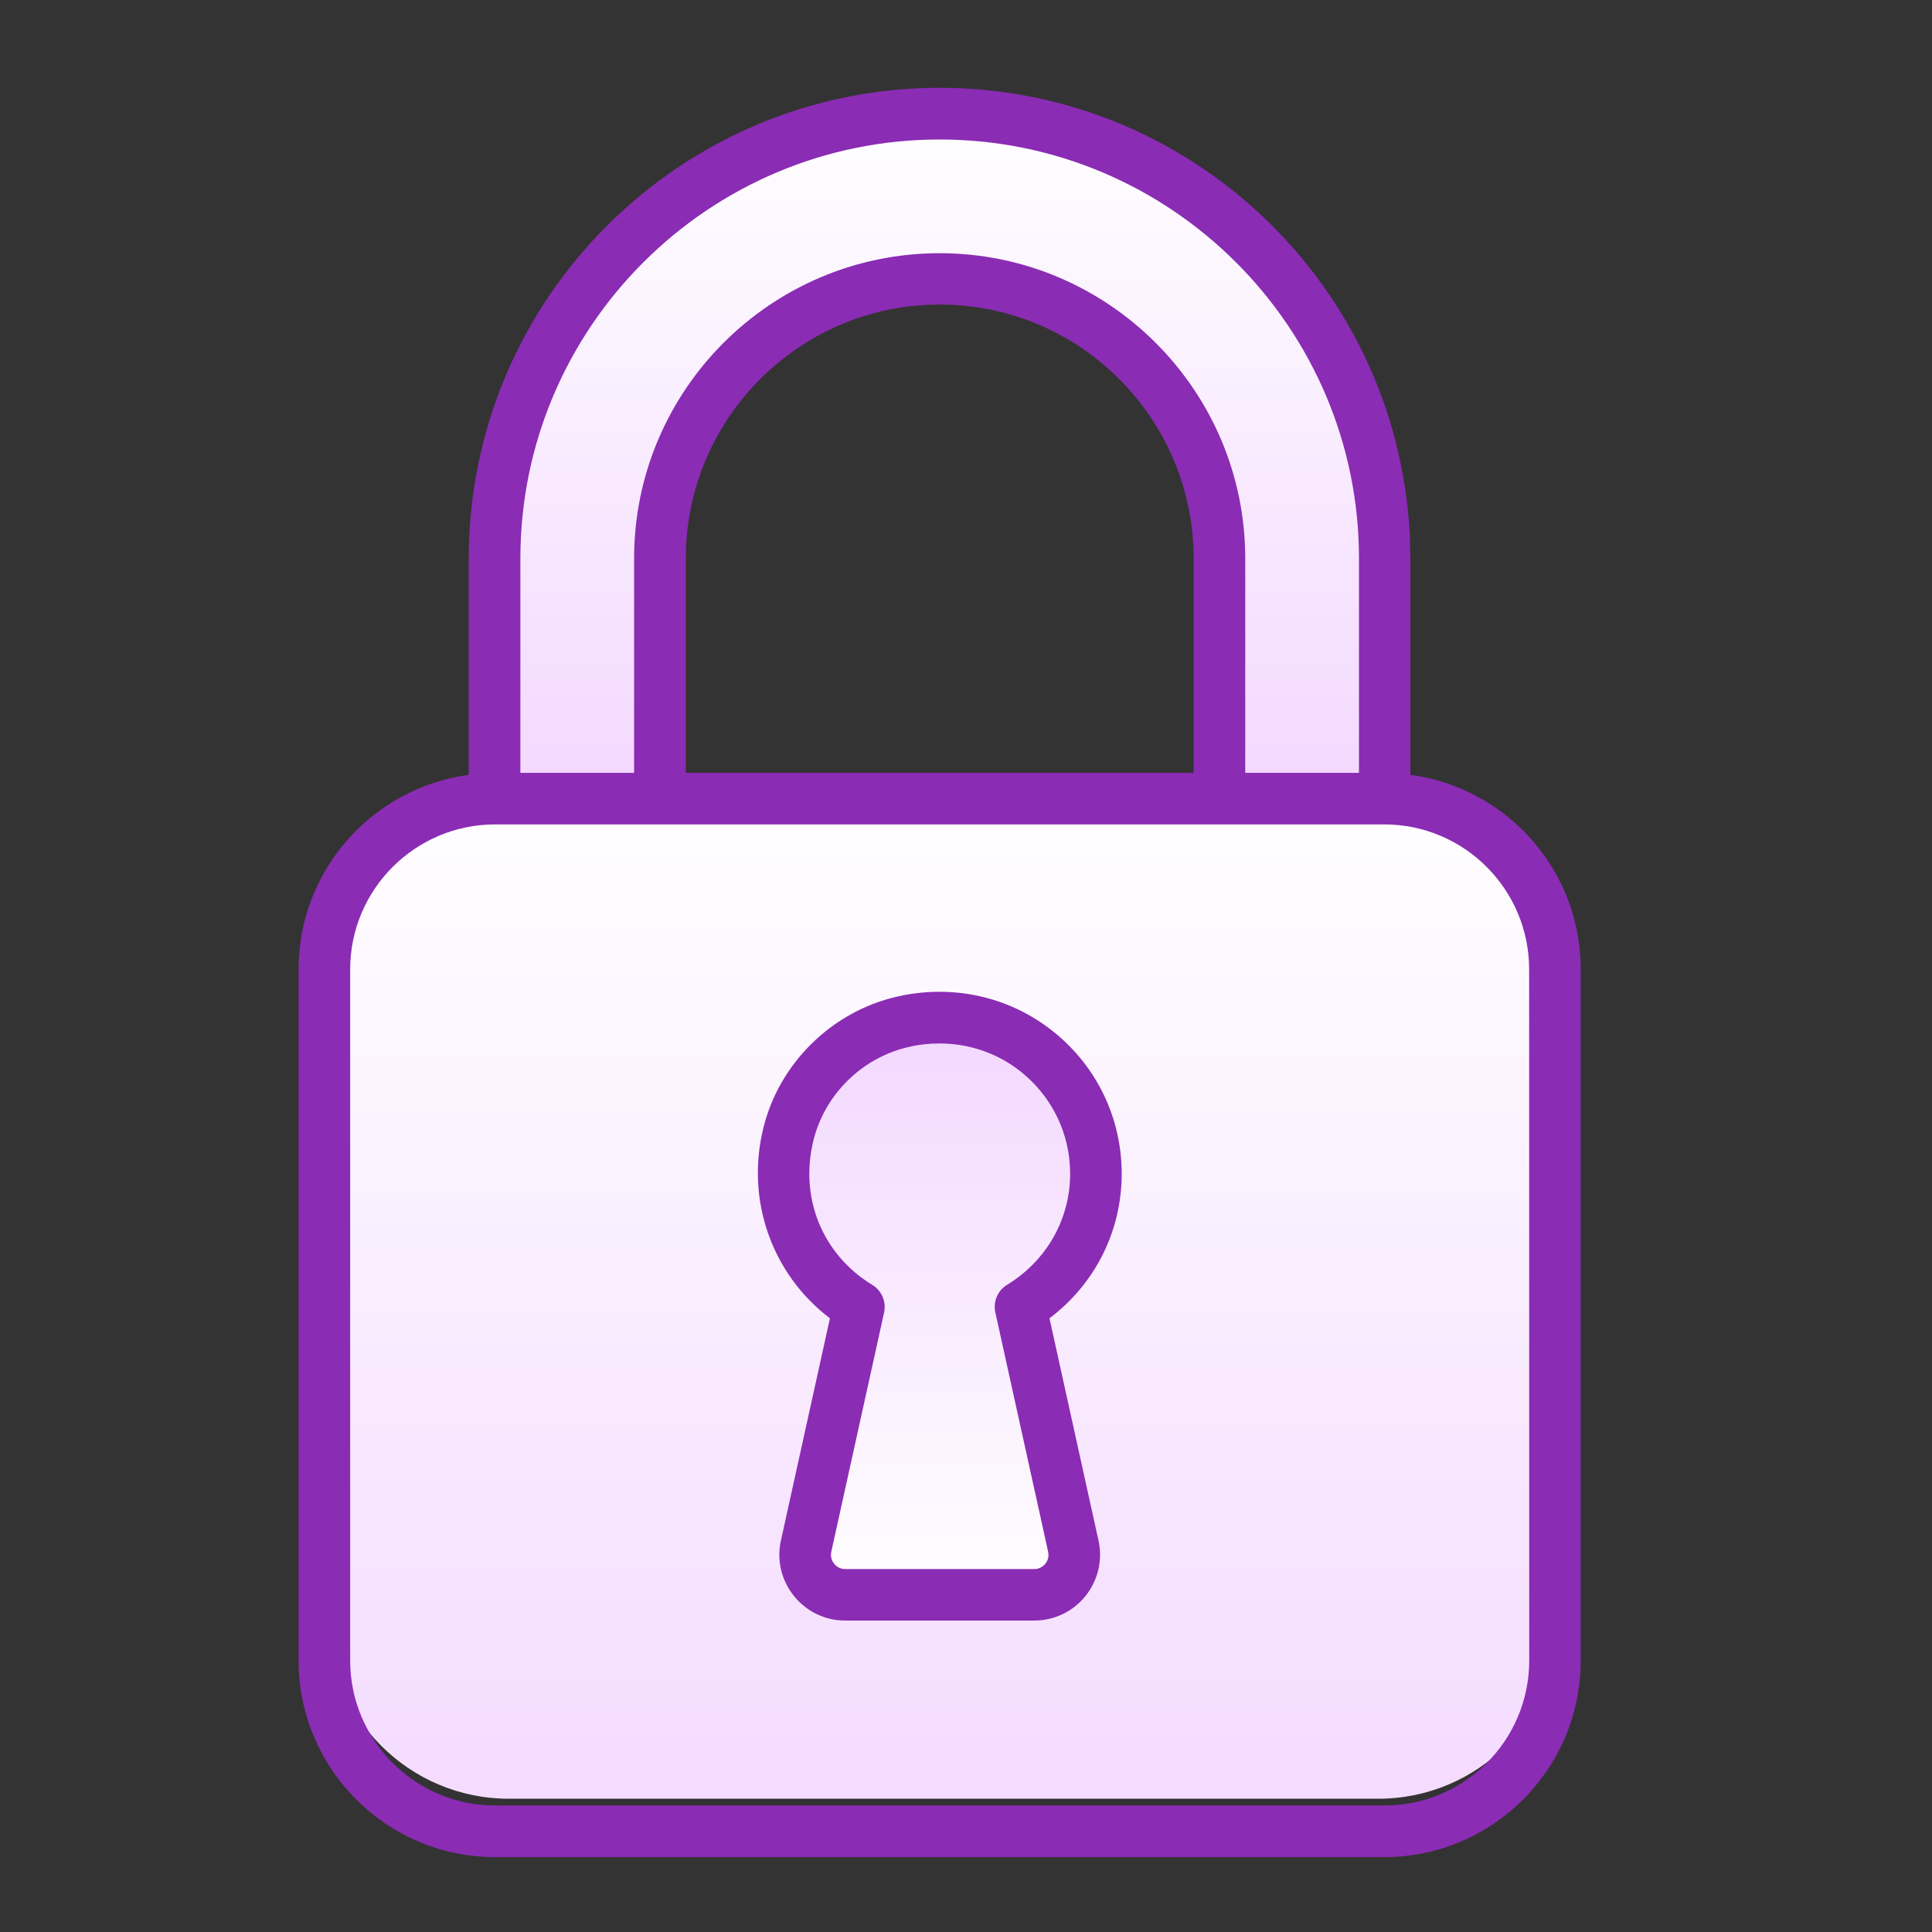
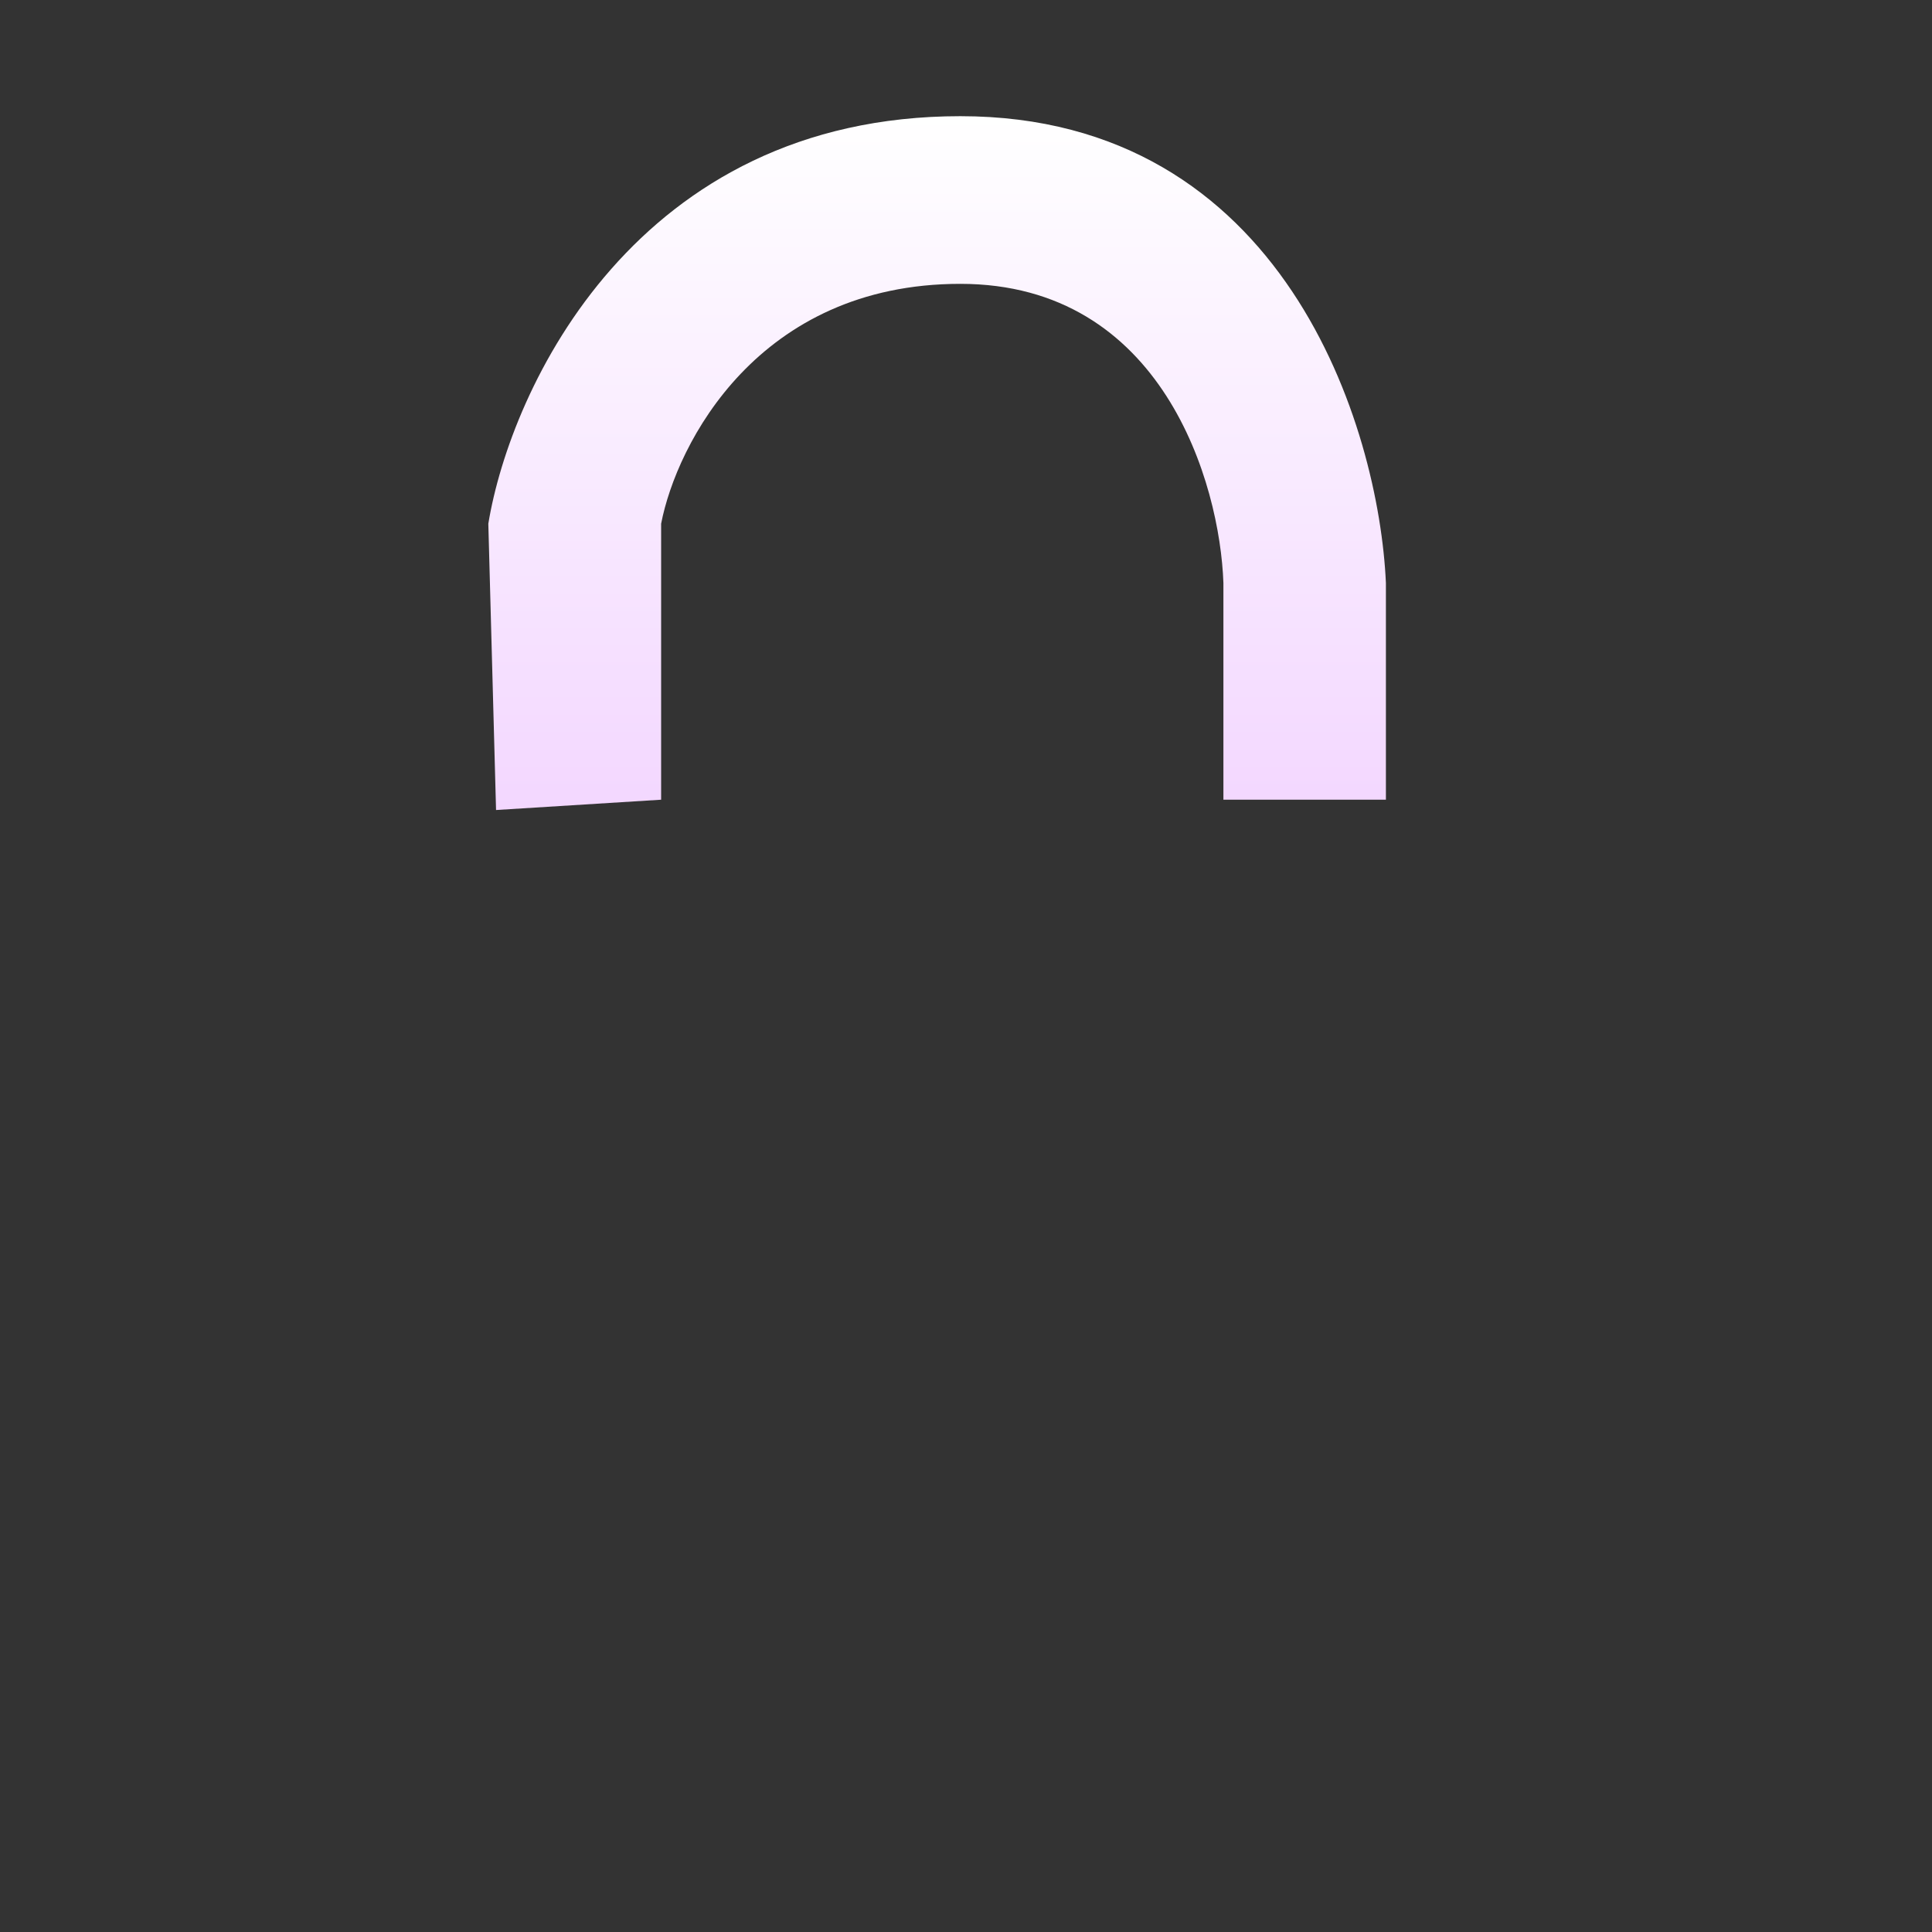
<svg xmlns="http://www.w3.org/2000/svg" width="110" height="110" viewBox="0 0 110 110" fill="none">
  <rect x="0" y="0" width="110" height="110" fill="#333333" stroke="none" />
  <path d="M37.642 29.818V45.532L28.243 46.119L27.803 29.818C29.076 22.084 36.232 6.615 54.677 6.615C73.122 6.615 78.516 24.336 78.908 33.196V45.532H69.656V33.196C69.46 27.517 66.19 16.161 54.677 16.161C43.164 16.161 38.523 25.266 37.642 29.818Z" fill="url(#paint0_linear_462_149)" />
-   <path d="M18.698 55.077C18.698 49.4 23.301 44.797 28.978 44.797H78.468C84.145 44.797 88.748 49.4 88.748 55.077V92.133C88.748 97.811 84.145 102.413 78.468 102.413H28.978C23.301 102.413 18.698 97.811 18.698 92.133V55.077Z" fill="url(#paint1_linear_462_149)" />
-   <path d="M60.964 91.287H49.803C46.219 90.582 46.254 88.742 46.719 87.909L49.803 75.427L45.764 71.021C44.761 66.615 45.059 57.804 54.282 57.804C63.504 57.804 63.362 66.615 62.138 71.021L58.907 75.427L62.138 88.497L60.964 91.287Z" fill="url(#paint2_linear_462_149)" />
-   <path d="M80.299 44.114V31.797C80.299 17.029 68.288 5 53.502 5C38.716 5 26.688 17.028 26.688 31.797V44.114C21.227 44.853 17 49.529 17 55.188V94.543C17 100.715 22.02 105.736 28.188 105.736H78.817C84.984 105.736 90 100.715 90 94.547V55.193C90.005 49.525 85.769 44.844 80.299 44.114ZM53.502 7.942C66.668 7.942 77.375 18.649 77.375 31.797V44.004H70.899V31.797C70.899 22.215 63.084 14.417 53.501 14.417C43.901 14.417 36.103 22.214 36.103 31.797V44.004H29.628V31.797C29.628 18.65 40.334 7.942 53.5 7.942H53.502ZM67.959 44.003H39.047V31.796C39.047 23.834 45.522 17.34 53.503 17.34C61.484 17.34 67.96 23.833 67.96 31.796L67.959 44.003ZM87.068 94.545C87.068 99.093 83.369 102.797 78.821 102.797H28.188C23.64 102.797 19.937 99.093 19.937 94.545V55.191C19.937 50.643 23.64 46.939 28.188 46.939H78.817C83.364 46.939 87.063 50.643 87.063 55.191L87.068 94.545ZM58.882 92.268H48.124C46.982 92.268 45.917 91.759 45.201 90.864C44.485 89.974 44.215 88.822 44.462 87.711L47.253 75.058C43.948 72.552 42.438 68.317 43.471 64.186C44.384 60.529 47.349 57.614 51.02 56.756C54.187 56.013 57.441 56.724 59.937 58.707C62.434 60.685 63.865 63.645 63.865 66.83C63.865 70.097 62.346 73.103 59.753 75.058L62.544 87.711C62.791 88.826 62.516 89.978 61.805 90.868C61.089 91.758 60.025 92.268 58.882 92.268ZM53.485 59.409C52.889 59.409 52.287 59.478 51.691 59.62C49.08 60.231 46.973 62.3 46.321 64.903C45.5 68.179 46.812 71.419 49.667 73.158C50.204 73.484 50.47 74.118 50.337 74.728L47.331 88.349C47.258 88.679 47.4 88.918 47.492 89.033C47.583 89.147 47.785 89.336 48.125 89.336H58.883C59.222 89.336 59.424 89.147 59.516 89.033C59.608 88.918 59.75 88.679 59.676 88.349L56.67 74.719C56.537 74.109 56.804 73.475 57.341 73.15C59.585 71.782 60.929 69.419 60.929 66.83C60.929 64.549 59.901 62.429 58.111 61.007C56.79 59.96 55.169 59.409 53.485 59.409Z" fill="#8A2CB4" />
  <defs>
    <linearGradient id="paint0_linear_462_149" x1="53.355" y1="6.615" x2="53.355" y2="46.119" gradientUnits="userSpaceOnUse">
      <stop stop-color="white" />
      <stop offset="1" stop-color="#F3D7FF" />
    </linearGradient>
    <linearGradient id="paint1_linear_462_149" x1="53.723" y1="44.797" x2="53.723" y2="109.413" gradientUnits="userSpaceOnUse">
      <stop stop-color="white" />
      <stop offset="1" stop-color="#F3D7FF" />
    </linearGradient>
    <linearGradient id="paint2_linear_462_149" x1="54.051" y1="57.804" x2="54.051" y2="91.287" gradientUnits="userSpaceOnUse">
      <stop stop-color="#F3D7FF" />
      <stop offset="1" stop-color="white" />
    </linearGradient>
  </defs>
</svg>